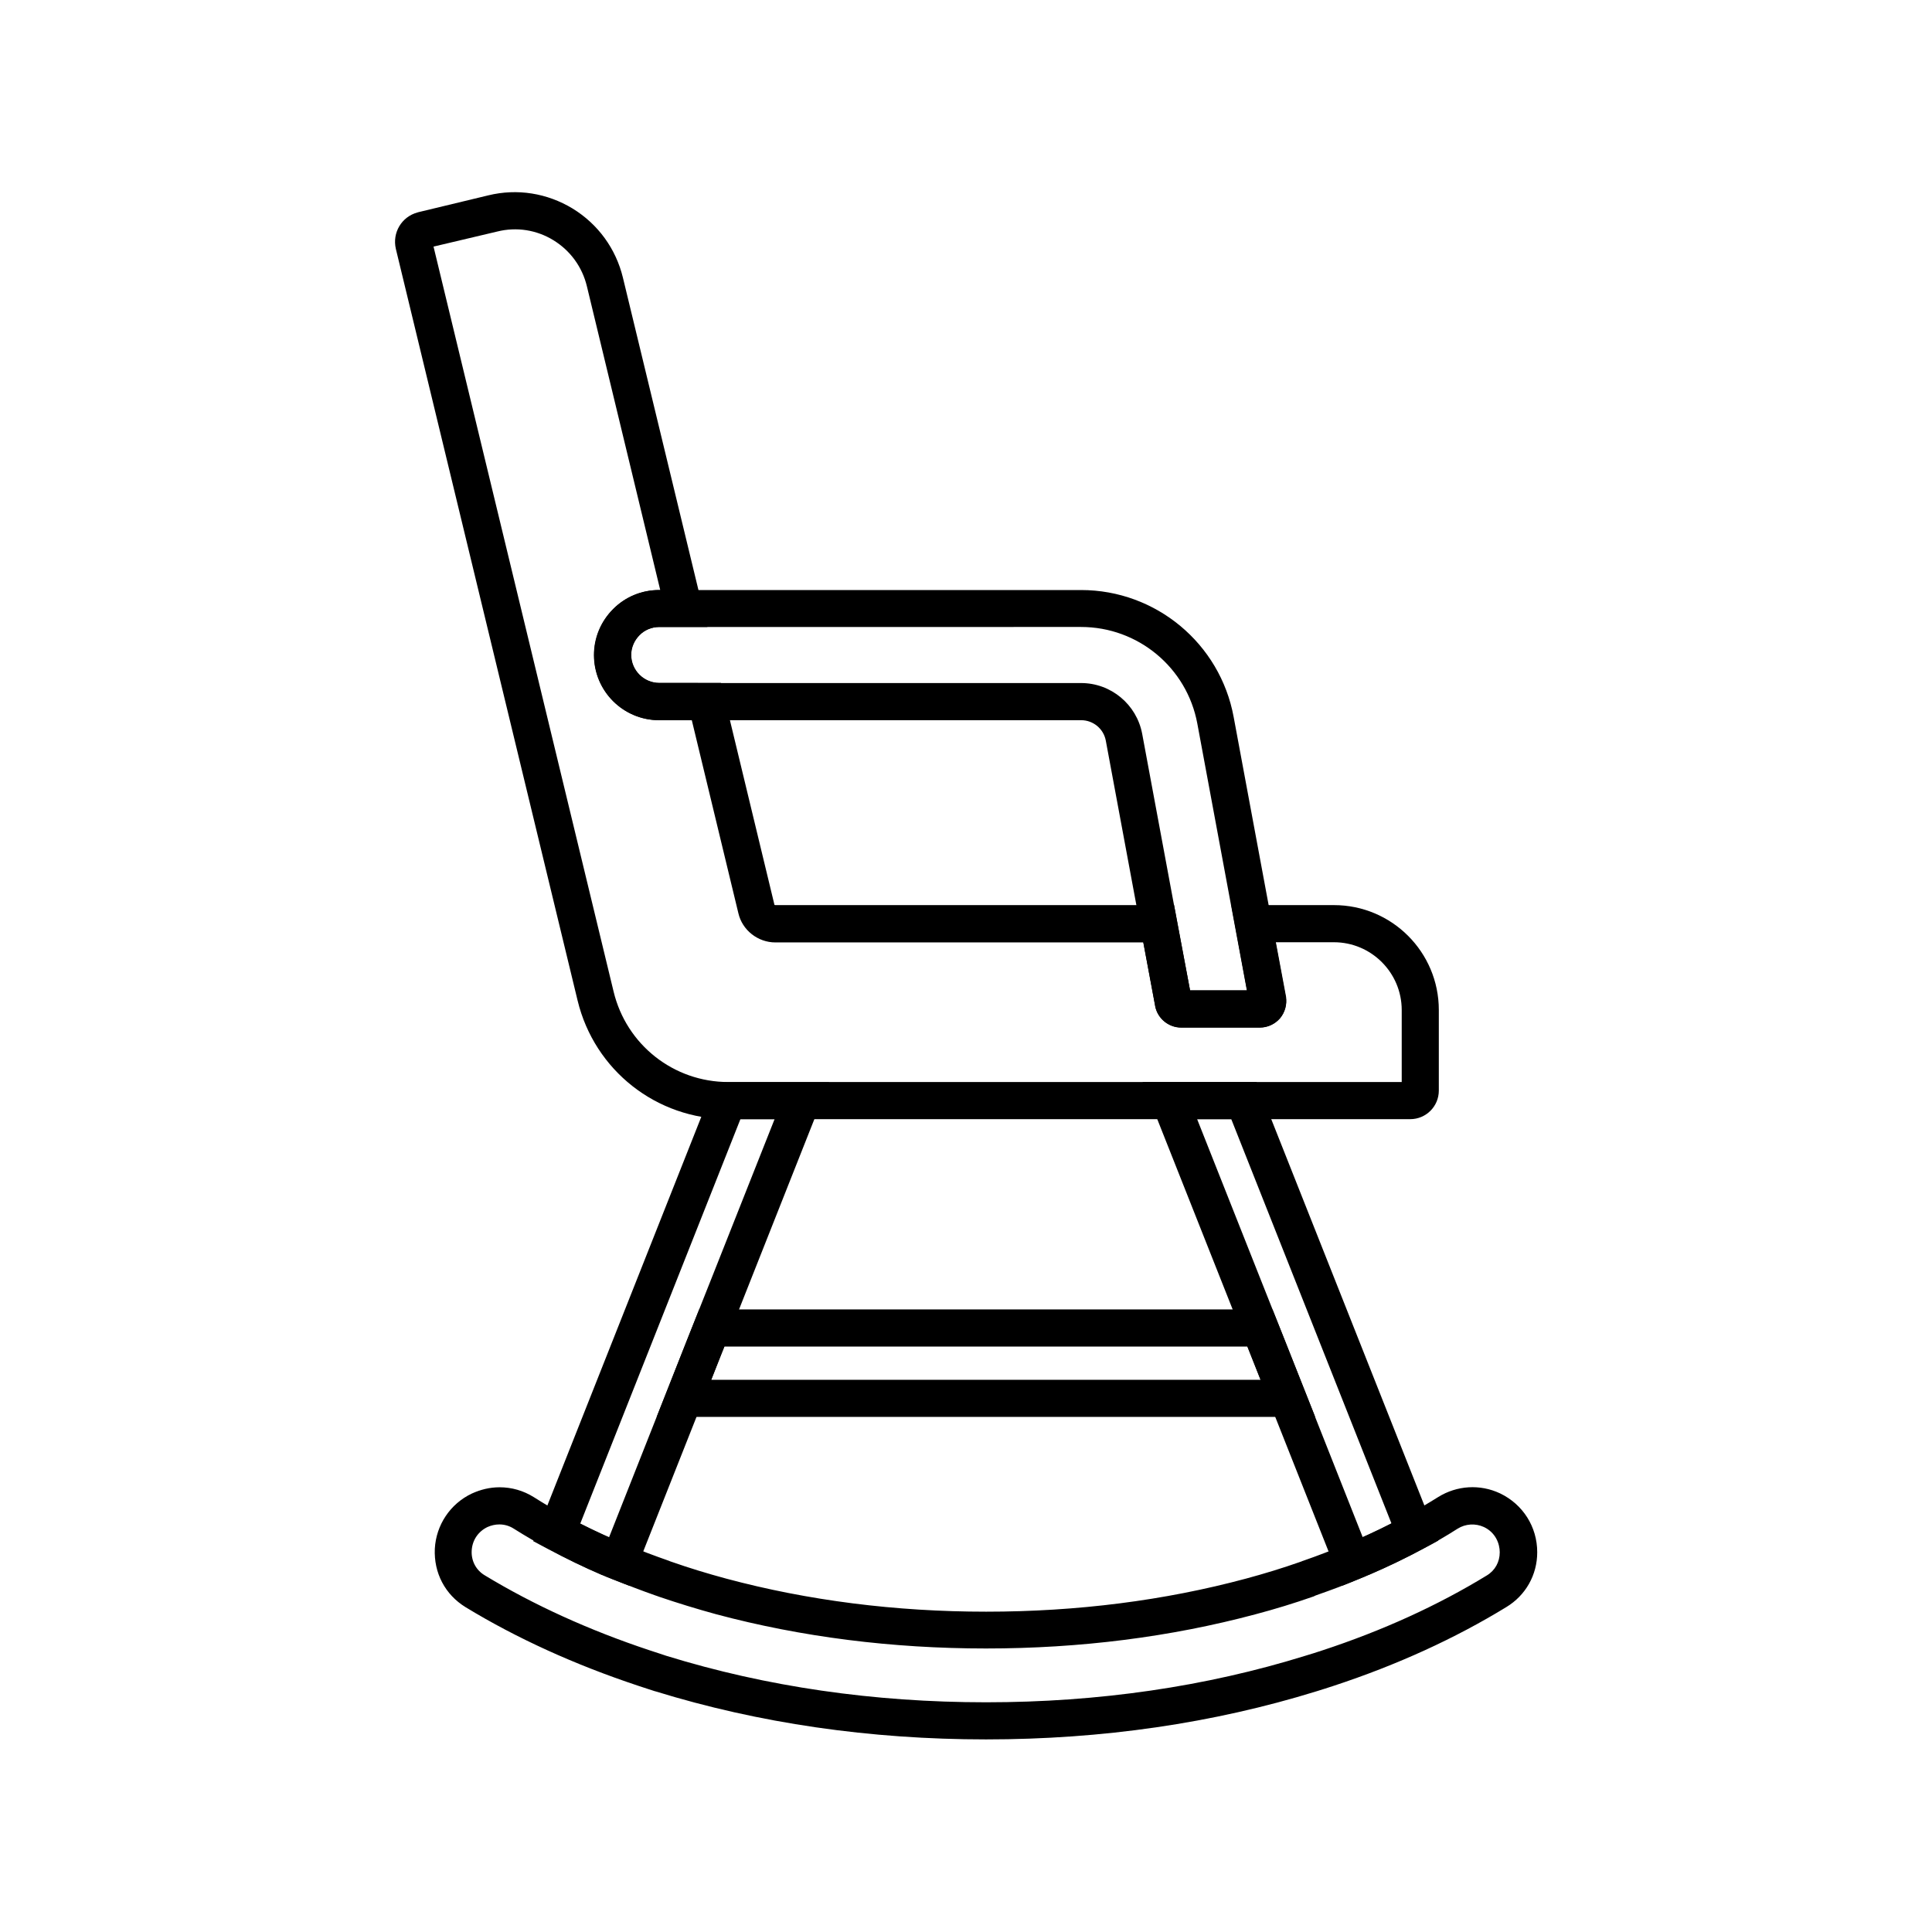
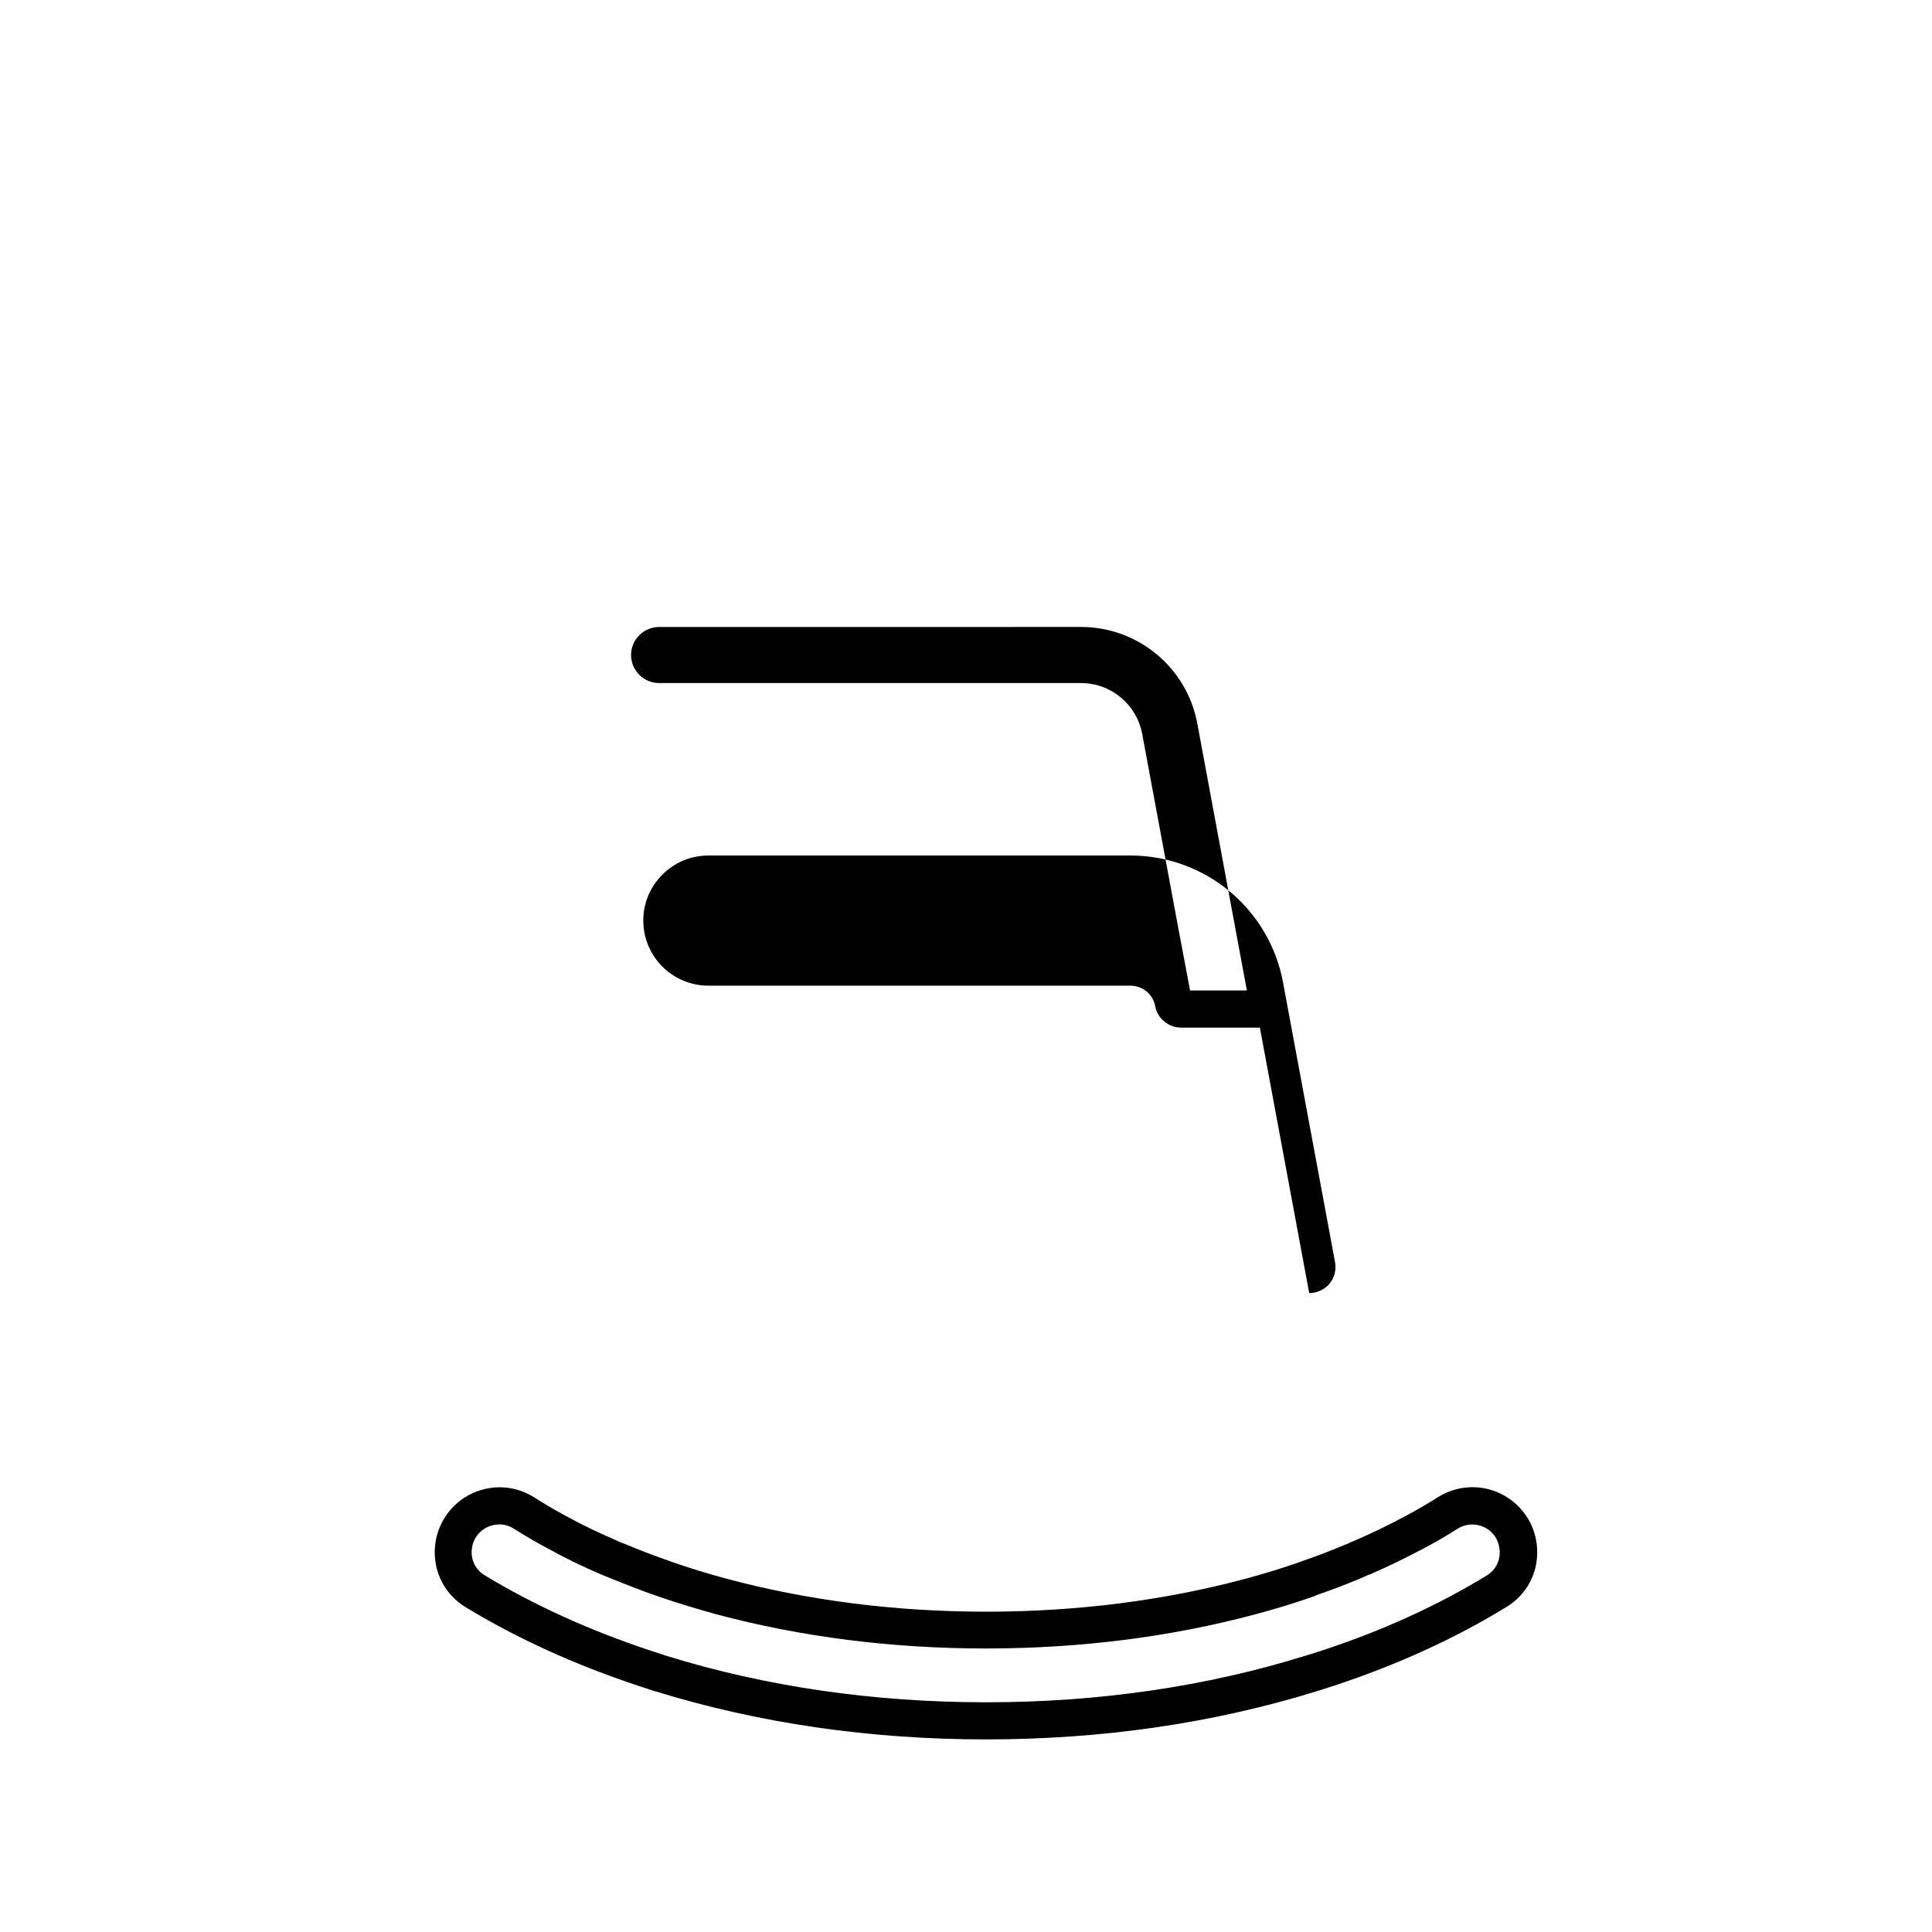
<svg xmlns="http://www.w3.org/2000/svg" fill="#000000" width="800px" height="800px" version="1.1" viewBox="144 144 512 512">
  <g>
    <path d="m405.31 604.96c-30.75 0-60.223-4.281-87.625-12.742h-0.051c-0.59-0.195-1.23-0.395-1.82-0.59-0.934-0.297-1.82-0.59-2.707-0.887-16.727-5.559-32.129-12.547-45.707-20.812-5.461-3.344-8.461-9.102-8.168-15.5 0.344-6.297 4.082-11.906 9.789-14.613 2.363-1.082 4.82-1.672 7.379-1.672 3.199 0 6.297 0.887 9.055 2.609 3 1.918 5.758 3.492 8.461 4.969 4.477 2.461 9.055 4.625 13.531 6.543l0.195 0.098c0.688 0.344 1.477 0.641 2.312 0.934l0.098 0.051c3.738 1.574 7.527 3 11.219 4.281l0.344 0.148c0.148 0.051 0.297 0.098 0.441 0.148 4.625 1.625 9.496 3.102 14.414 4.43 21.648 5.805 44.82 8.758 68.879 8.758 24.109 0 47.23-2.953 68.832-8.758 4.922-1.328 9.742-2.805 14.367-4.43 0.195-0.051 0.344-0.148 0.441-0.148l0.051-0.051 0.297-0.098c4.133-1.426 7.773-2.856 11.168-4.281l0.148-0.051c0.395-0.148 0.789-0.297 1.133-0.492 0.441-0.195 0.887-0.395 1.379-0.59 4.527-1.969 8.906-4.082 13.48-6.543 2.707-1.426 5.461-3.051 8.461-4.922 4.969-3.102 11.121-3.492 16.434-0.984 6.051 2.902 9.84 8.855 9.84 15.598 0 6.004-3.051 11.414-8.168 14.516-13.578 8.316-28.98 15.352-45.707 20.859-1.723 0.59-3.246 1.031-4.625 1.477-27.352 8.469-56.82 12.746-87.57 12.746zm-84.672-22.137c26.422 8.168 54.906 12.301 84.672 12.301s58.254-4.133 84.672-12.348c1.328-0.395 2.754-0.836 4.379-1.379 16.039-5.266 30.699-11.957 43.641-19.875 2.215-1.328 3.445-3.59 3.445-6.148 0-2.262-1.082-5.215-4.184-6.691-2.262-1.031-4.871-0.887-6.988 0.441-3.148 2.016-6.148 3.738-9.055 5.266-4.82 2.559-9.496 4.82-14.27 6.887l-0.195 0.051c-0.395 0.148-0.789 0.297-1.133 0.492-0.441 0.195-0.934 0.395-1.379 0.59-3.492 1.477-7.281 2.902-11.512 4.379-0.195 0.098-0.344 0.148-0.441 0.195l-0.051 0.051-0.297 0.098c-4.922 1.723-10.035 3.297-15.254 4.676-22.434 6.004-46.445 9.055-71.391 9.055-24.945 0-48.953-3.051-71.438-9.055-5.215-1.426-10.332-3-15.254-4.676l-0.395-0.148c-0.148-0.051-0.297-0.098-0.441-0.148-3.789-1.328-7.625-2.805-11.465-4.379-0.887-0.344-1.82-0.738-2.805-1.133-4.773-2.016-9.543-4.328-14.27-6.938-2.856-1.523-5.856-3.246-9.055-5.266-1.133-0.738-2.461-1.133-3.836-1.133-1.082 0-2.164 0.246-3.148 0.688-2.461 1.18-4.035 3.492-4.184 6.25-0.148 2.707 1.133 5.164 3.445 6.543 12.988 7.871 27.699 14.562 43.691 19.875 0.836 0.297 1.723 0.543 2.559 0.836 0.703 0.25 1.293 0.445 1.934 0.645z" />
-     <path d="m310.85 564.28-4.574-1.77c-0.492-0.195-0.984-0.395-1.477-0.59-0.395-0.148-0.738-0.344-1.133-0.492l-0.195-0.051c-4.773-2.066-9.445-4.328-14.27-6.887l-3.887-2.066 48.168-121.62h30.207zm-13.086-16.48c2.559 1.277 5.066 2.508 7.625 3.641l22.68-57.367 4.574-11.512 16.629-41.969h-9.055z" />
-     <path d="m499.68 564.23-52.891-133.48h30.207l48.168 121.52-3.836 2.066c-4.328 2.363-9.004 4.625-14.27 6.887-0.984 0.441-1.918 0.836-2.856 1.18zm-38.426-123.64 16.629 41.969 6.641 16.727 5.312 13.43 15.301 38.672c2.707-1.18 5.215-2.41 7.625-3.641l-42.461-107.16z" />
-     <path d="m517.73 440.59h-180.71c-19.039 0-35.473-12.941-39.949-31.438l-48.168-199.21c-0.984-4.281 1.523-8.512 5.758-9.645l0.148-0.051 18.598-4.477c7.676-1.871 15.598-0.59 22.336 3.492 6.742 4.133 11.465 10.629 13.332 18.301l22.387 92.594h-12.742c-1.969 0-3.887 0.789-5.215 2.164-1.379 1.379-2.215 3.297-2.215 5.215 0 4.082 3.344 7.43 7.43 7.43l16.332 0.004 14.168 58.746c0 0.098 0.098 0.148 0.246 0.148h105.68l4.231 22.582h15.105l-4.184-22.582h27.207c15.352 0 27.797 12.449 27.797 27.797v21.352c0.004 4.184-3.391 7.578-7.574 7.578zm-258.84-231.24 47.723 197.44c3.394 14.07 15.891 23.961 30.406 23.961h178.45v-19.09c0-9.891-8.07-17.957-17.957-17.957h-15.398l2.707 14.465c0.297 2.016-0.297 4.133-1.625 5.656-1.328 1.574-3.246 2.461-5.312 2.461h-20.859c-3.344 0-6.25-2.41-6.887-5.656v-0.051l-3.148-16.828h-97.52c-4.625 0-8.758-3.246-9.789-7.723l-12.348-51.168h-8.609c-9.543 0-17.27-7.723-17.27-17.27 0-4.527 1.871-8.953 5.066-12.203 3.246-3.246 7.578-5.019 12.203-5.019h0.246l-19.434-80.492c-1.23-5.117-4.379-9.445-8.855-12.203-4.477-2.754-9.789-3.59-14.906-2.312z" />
-     <path d="m477.88 416.33h-20.859c-3.344 0-6.25-2.41-6.887-5.656v-0.051l-3.887-20.859-9.199-49.496c-0.59-3.148-3.344-5.41-6.543-5.41h-111.84c-9.543 0-17.27-7.723-17.27-17.27 0-4.625 1.82-8.953 5.117-12.203 3.246-3.246 7.578-5.019 12.152-5.019h111.83c19.828 0 36.852 14.168 40.441 33.652l13.777 74.094c0.395 2.016-0.148 4.133-1.477 5.758-1.328 1.527-3.297 2.461-5.363 2.461zm-18.5-9.84h15.055l-13.137-70.75c-2.754-14.809-15.695-25.586-30.801-25.586l-111.83 0.004c-1.969 0-3.887 0.789-5.215 2.164l-0.051 0.051c-1.379 1.379-2.164 3.199-2.164 5.215 0 4.082 3.344 7.43 7.43 7.43l111.83-0.004c7.922 0 14.711 5.656 16.188 13.43l9.199 49.496z" />
-     <path d="m492.54 519.5h-174.51l7.969-20.223 3.297-8.266h151.93l3.297 8.266zm-160.05-9.84h145.58l-3.492-8.809-138.6 0.004-0.836 2.066z" />
+     <path d="m477.88 416.33h-20.859c-3.344 0-6.25-2.41-6.887-5.656v-0.051c-0.59-3.148-3.344-5.41-6.543-5.41h-111.84c-9.543 0-17.27-7.723-17.27-17.27 0-4.625 1.82-8.953 5.117-12.203 3.246-3.246 7.578-5.019 12.152-5.019h111.83c19.828 0 36.852 14.168 40.441 33.652l13.777 74.094c0.395 2.016-0.148 4.133-1.477 5.758-1.328 1.527-3.297 2.461-5.363 2.461zm-18.5-9.84h15.055l-13.137-70.75c-2.754-14.809-15.695-25.586-30.801-25.586l-111.83 0.004c-1.969 0-3.887 0.789-5.215 2.164l-0.051 0.051c-1.379 1.379-2.164 3.199-2.164 5.215 0 4.082 3.344 7.43 7.43 7.43l111.83-0.004c7.922 0 14.711 5.656 16.188 13.43l9.199 49.496z" />
  </g>
</svg>